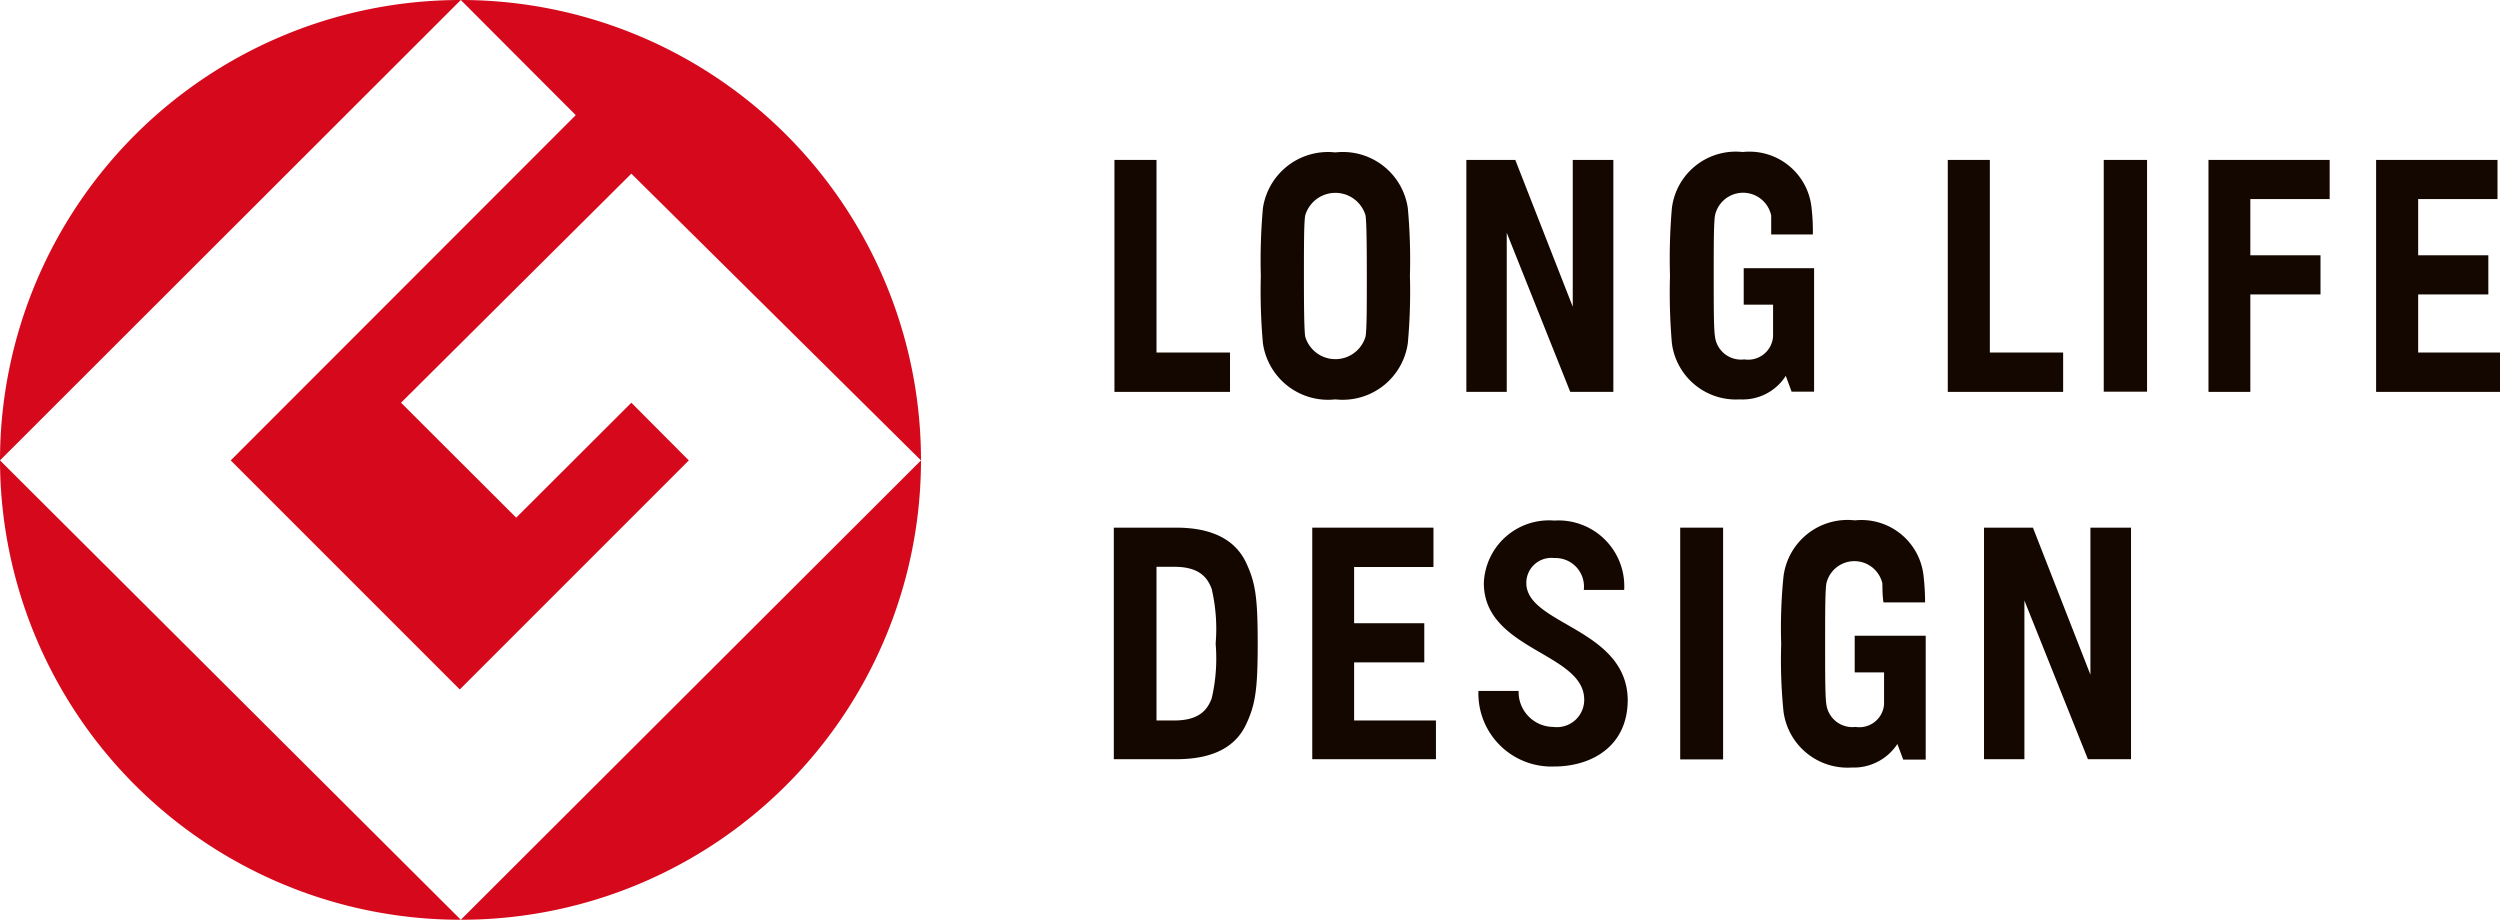
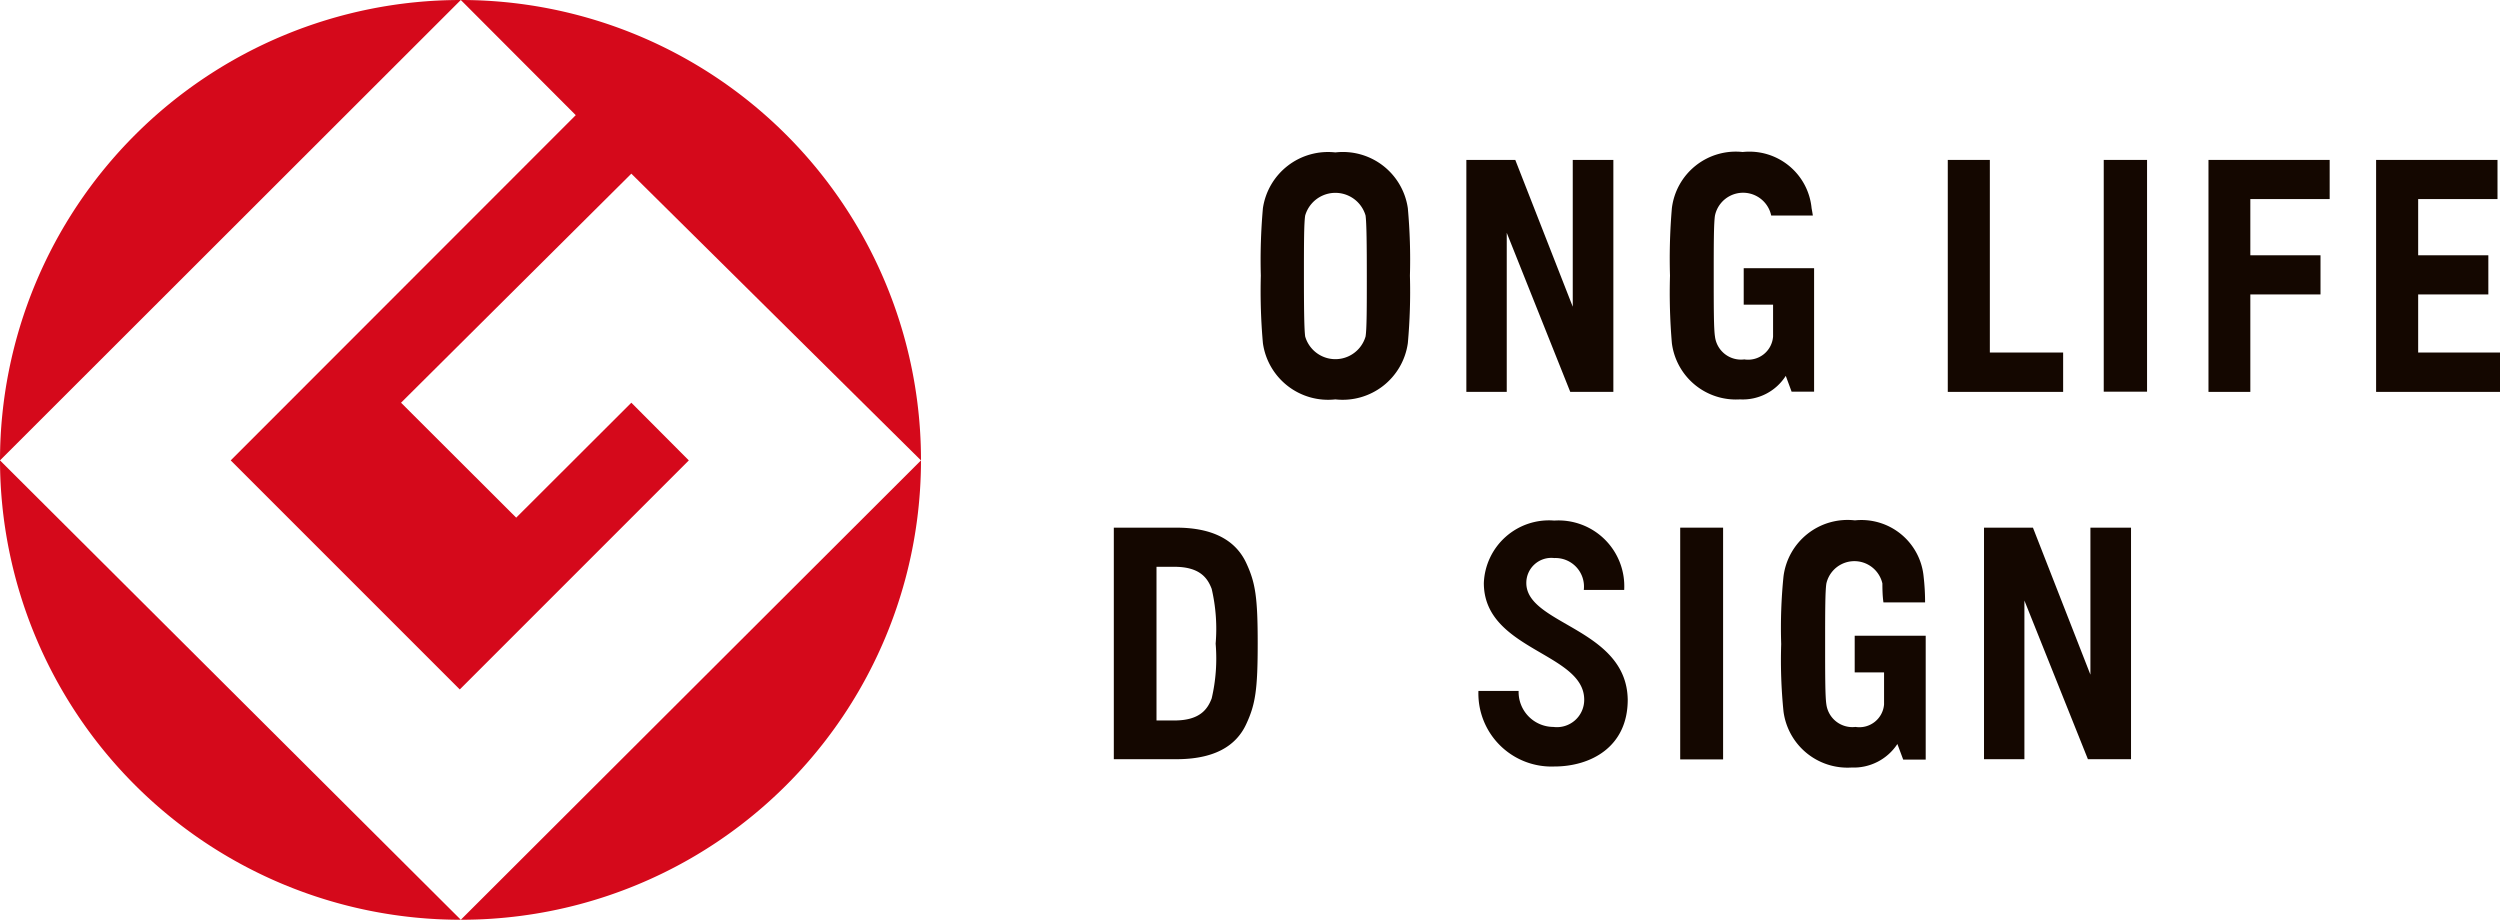
<svg xmlns="http://www.w3.org/2000/svg" viewBox="0 0 120.06 44.17">
  <defs>
    <style>.cls-1{fill:#d5091b;}.cls-2{fill:#140700;}</style>
  </defs>
  <title>logo_longlifedesign</title>
  <g id="レイヤー_2" data-name="レイヤー 2">
    <g id="design">
      <path class="cls-1" d="M0,22.11,22.13,0A22.13,22.13,0,0,0,0,22.11Z" />
      <path class="cls-1" d="M22.13,44.17,0,22.11A22.11,22.11,0,0,0,22.13,44.17Z" />
      <path class="cls-1" d="M11.08,22.11l11,11,11-11-2.76-2.77-5.53,5.52-5.53-5.52,11.06-11L44.23,22.11A22.1,22.1,0,0,0,22.13,0l5.52,5.53Z" />
      <path class="cls-1" d="M22.13,44.17A22.08,22.08,0,0,0,44.23,22.11Z" />
      <path class="cls-2" d="M64.13,7.32A3.16,3.16,0,0,0,60.65,10a28,28,0,0,0-.1,3.24,28.17,28.17,0,0,0,.1,3.24,3.16,3.16,0,0,0,3.48,2.7,3.16,3.16,0,0,0,3.48-2.7,27.53,27.53,0,0,0,.1-3.24,27.31,27.31,0,0,0-.1-3.24A3.15,3.15,0,0,0,64.13,7.32Zm1.45,8.84a1.51,1.51,0,0,1-2.9,0c-.05-.37-.06-1.44-.06-2.9s0-2.54.06-2.91a1.51,1.51,0,0,1,2.9,0c.05.37.06,1.45.06,2.91S65.64,15.79,65.58,16.16Z" />
      <polygon class="cls-2" points="116.13 16.93 116.13 14.14 119.5 14.14 119.5 12.26 116.13 12.26 116.13 9.56 119.94 9.56 119.94 7.68 114.11 7.68 114.11 18.82 120.06 18.82 120.06 16.93 116.13 16.93" />
      <polygon class="cls-2" points="75.53 14.73 72.77 7.68 70.42 7.68 70.42 18.82 72.36 18.82 72.36 11.18 75.41 18.82 77.48 18.82 77.48 7.68 75.53 7.68 75.53 14.73" />
-       <polygon class="cls-2" points="55.54 7.68 53.52 7.68 53.52 18.82 59.07 18.82 59.07 16.93 55.54 16.93 55.54 7.68" />
      <rect class="cls-2" x="101.03" y="7.68" width="2.08" height="11.13" />
      <polygon class="cls-2" points="106.06 18.82 108.07 18.82 108.07 14.14 111.44 14.14 111.44 12.26 108.07 12.26 108.07 9.56 111.88 9.56 111.88 7.68 106.06 7.68 106.06 18.82" />
-       <path class="cls-2" d="M83.74,14.63h1.41c0,.73,0,1.28,0,1.53a1.2,1.2,0,0,1-1.38,1.1,1.26,1.26,0,0,1-1.41-1.1c-.06-.37-.06-1.44-.06-2.9s0-2.54.06-2.91a1.38,1.38,0,0,1,2.7,0c0,.16,0,.56,0,.91h2A9.52,9.52,0,0,0,87,10a3,3,0,0,0-3.31-2.7A3.09,3.09,0,0,0,80.29,10a28.23,28.23,0,0,0-.09,3.24,28.46,28.46,0,0,0,.09,3.24,3.1,3.1,0,0,0,3.27,2.7,2.45,2.45,0,0,0,2.2-1.13l.28.76h1.08v-4.2h0V12.88H83.74Z" />
+       <path class="cls-2" d="M83.74,14.63h1.41c0,.73,0,1.28,0,1.53a1.2,1.2,0,0,1-1.38,1.1,1.26,1.26,0,0,1-1.41-1.1c-.06-.37-.06-1.44-.06-2.9s0-2.54.06-2.91a1.38,1.38,0,0,1,2.7,0h2A9.52,9.52,0,0,0,87,10a3,3,0,0,0-3.31-2.7A3.09,3.09,0,0,0,80.29,10a28.23,28.23,0,0,0-.09,3.24,28.46,28.46,0,0,0,.09,3.24,3.1,3.1,0,0,0,3.27,2.7,2.45,2.45,0,0,0,2.2-1.13l.28.76h1.08v-4.2h0V12.88H83.74Z" />
      <polygon class="cls-2" points="95.56 7.68 93.54 7.68 93.54 18.82 99.08 18.82 99.08 16.93 95.56 16.93 95.56 7.68" />
      <path class="cls-2" d="M89.07,32.29h1.41c0,.73,0,1.28,0,1.54a1.19,1.19,0,0,1-1.37,1.08,1.26,1.26,0,0,1-1.4-1.08c-.06-.37-.06-1.45-.06-2.91s0-2.53.06-2.9a1.38,1.38,0,0,1,2.69,0c0,.15,0,.56.05.91h2a10.63,10.63,0,0,0-.07-1.24,3,3,0,0,0-3.3-2.7,3.1,3.1,0,0,0-3.43,2.7,24.64,24.64,0,0,0-.11,3.24,24.58,24.58,0,0,0,.11,3.23,3.1,3.1,0,0,0,3.27,2.7,2.51,2.51,0,0,0,2.2-1.13l.28.75h1.08V32.29h0V30.53H89.07Z" />
-       <polygon class="cls-2" points="65.03 31.81 68.4 31.81 68.4 29.93 65.03 29.93 65.03 27.23 68.84 27.23 68.84 25.34 63.02 25.34 63.02 36.46 68.96 36.46 68.96 34.6 65.03 34.6 65.03 31.81" />
      <rect class="cls-2" x="80.69" y="25.34" width="2.06" height="11.13" />
      <polygon class="cls-2" points="100.39 32.4 97.63 25.34 95.28 25.34 95.28 36.46 97.22 36.46 97.22 28.84 100.27 36.46 102.34 36.46 102.34 25.34 100.39 25.34 100.39 32.4" />
      <path class="cls-2" d="M56.49,25.34h-3V36.46h3c1.75,0,2.86-.58,3.37-1.71.43-.93.54-1.64.54-3.85s-.11-2.91-.54-3.84C59.35,25.94,58.24,25.34,56.49,25.34Zm1.7,8.2c-.19.5-.55,1.06-1.79,1.06h-.86V27.22h.86c1.24,0,1.6.56,1.79,1.06a8.47,8.47,0,0,1,.19,2.63A8.44,8.44,0,0,1,58.19,33.54Z" />
      <path class="cls-2" d="M73.3,28a1.2,1.2,0,0,1,1.34-1.2,1.37,1.37,0,0,1,1.42,1.53H78A3.16,3.16,0,0,0,74.64,25,3.13,3.13,0,0,0,71.26,28c0,3.23,4.82,3.34,4.82,5.6a1.31,1.31,0,0,1-1.48,1.31,1.68,1.68,0,0,1-1.67-1.73H71a3.51,3.51,0,0,0,3.65,3.63c1.71,0,3.52-.91,3.52-3.21C78.12,30.17,73.3,30,73.3,28Z" />
    </g>
  </g>
</svg>